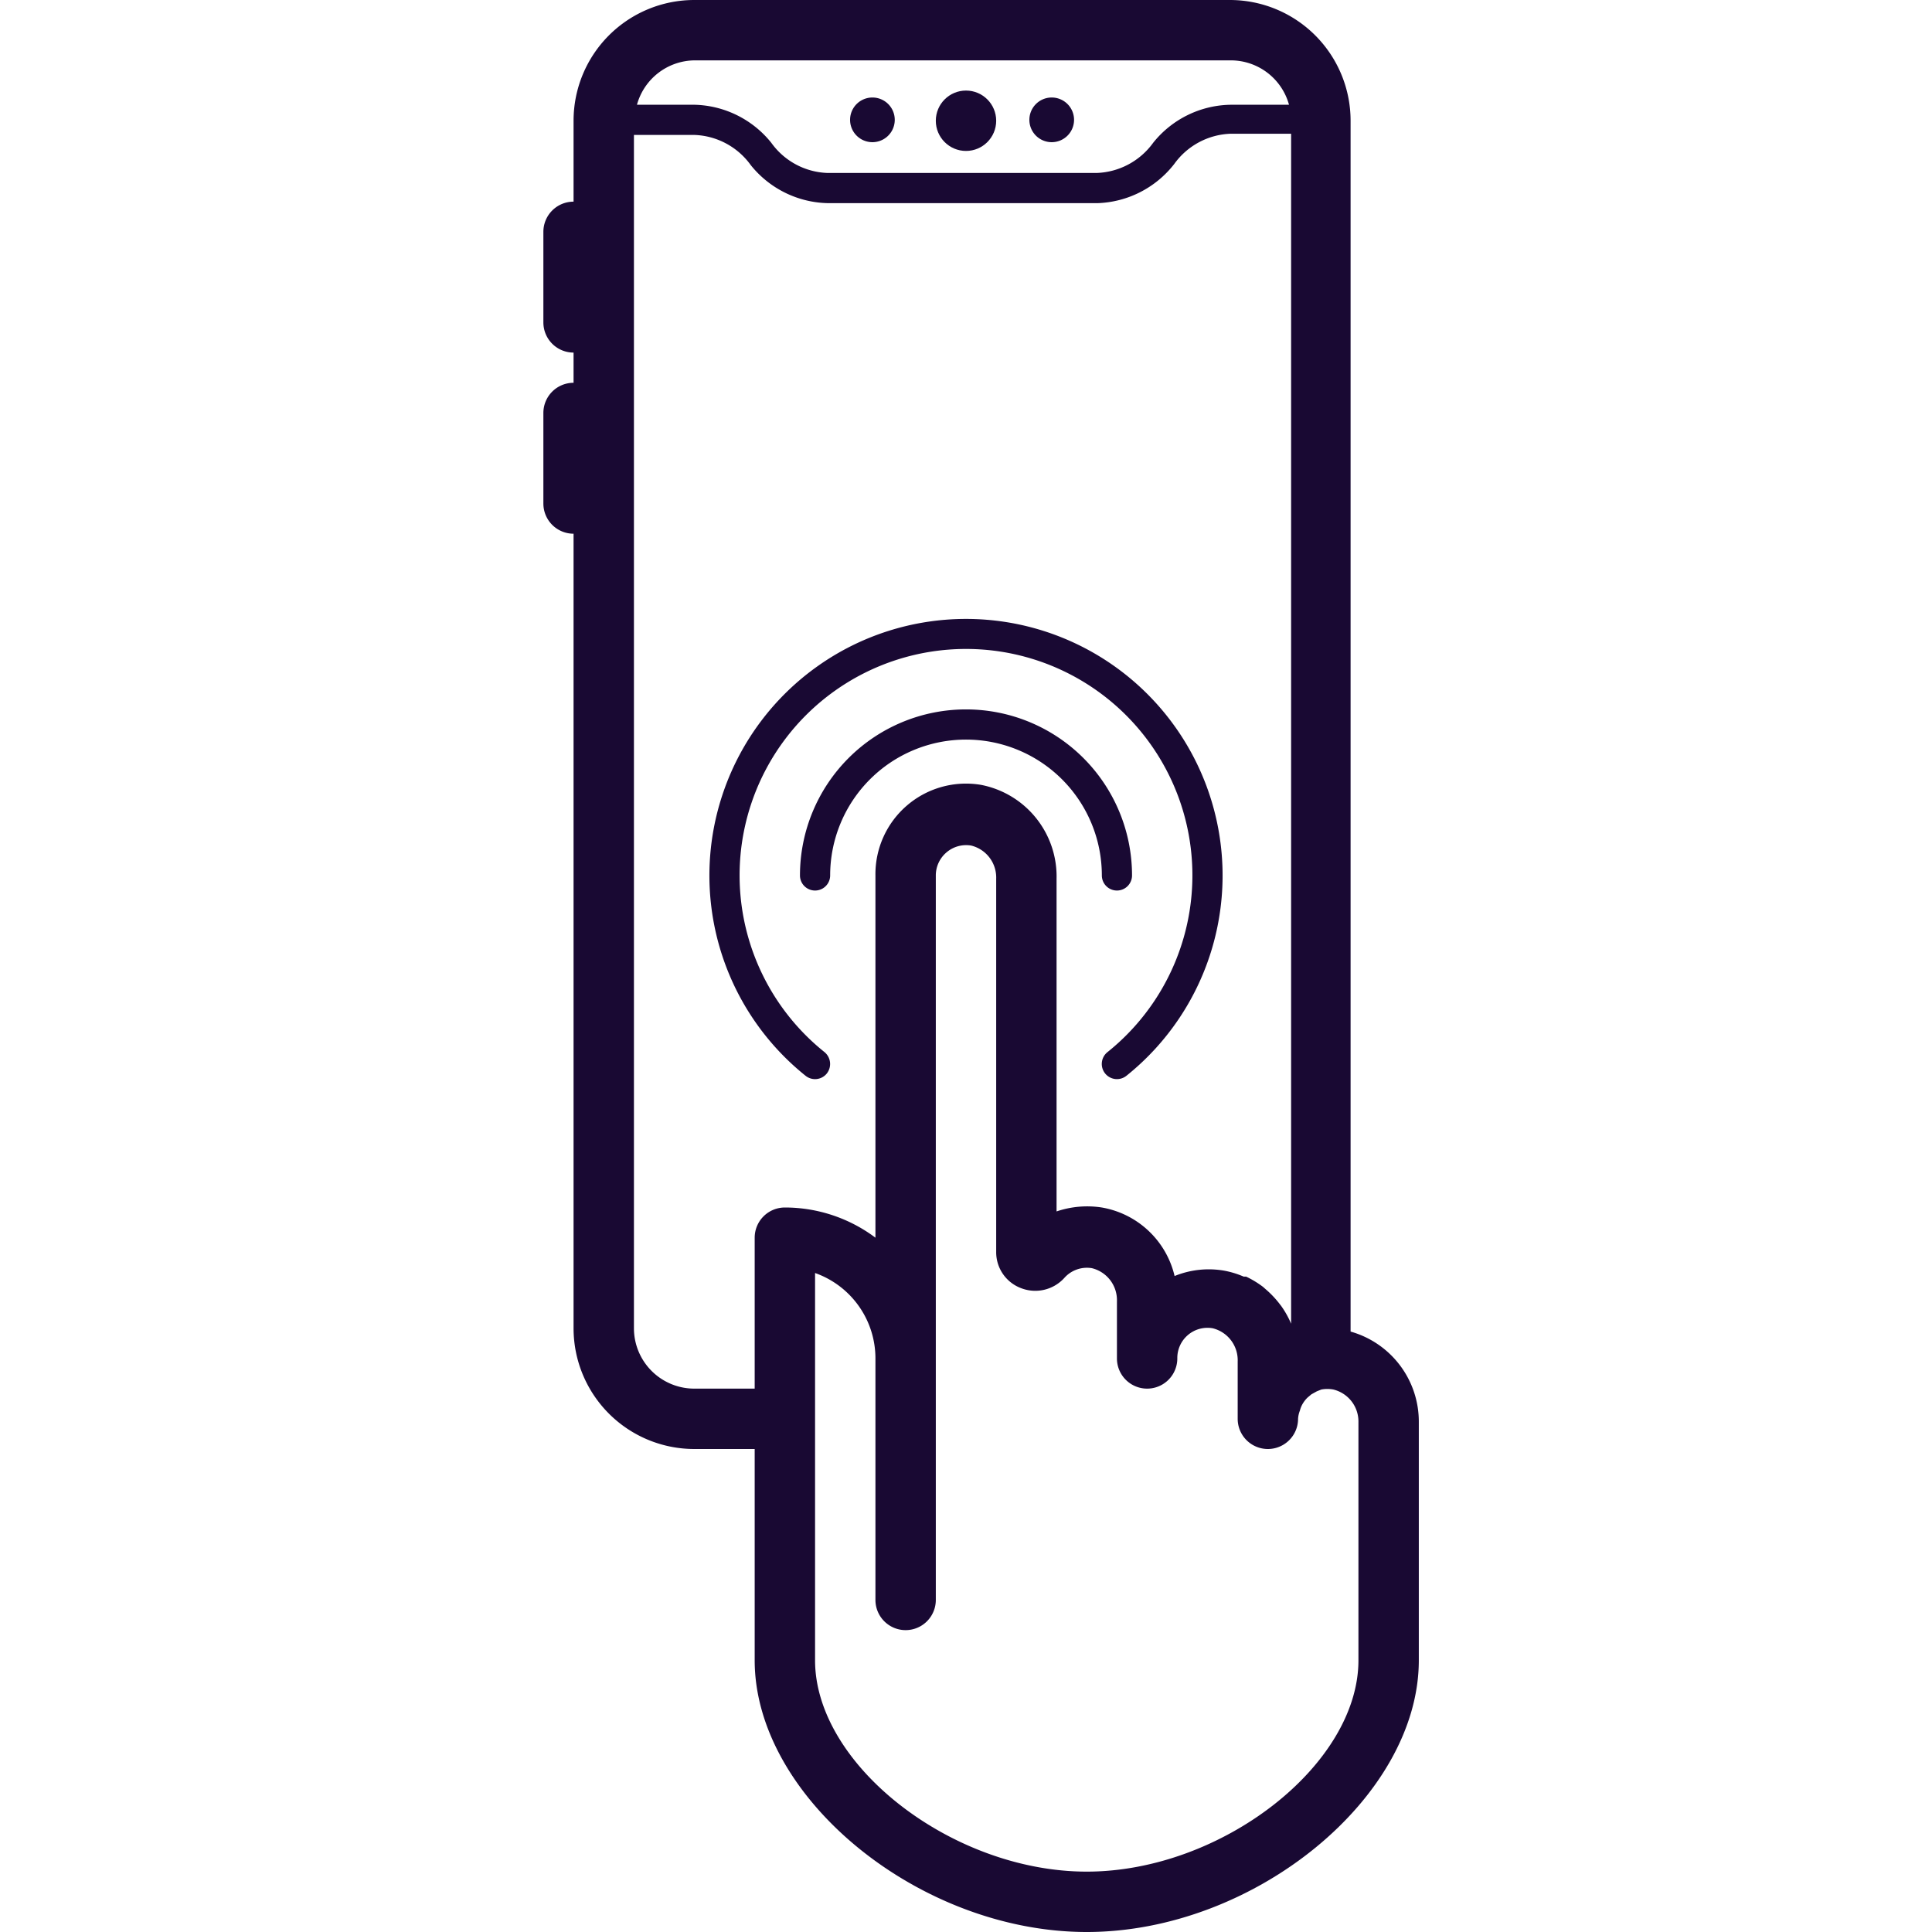
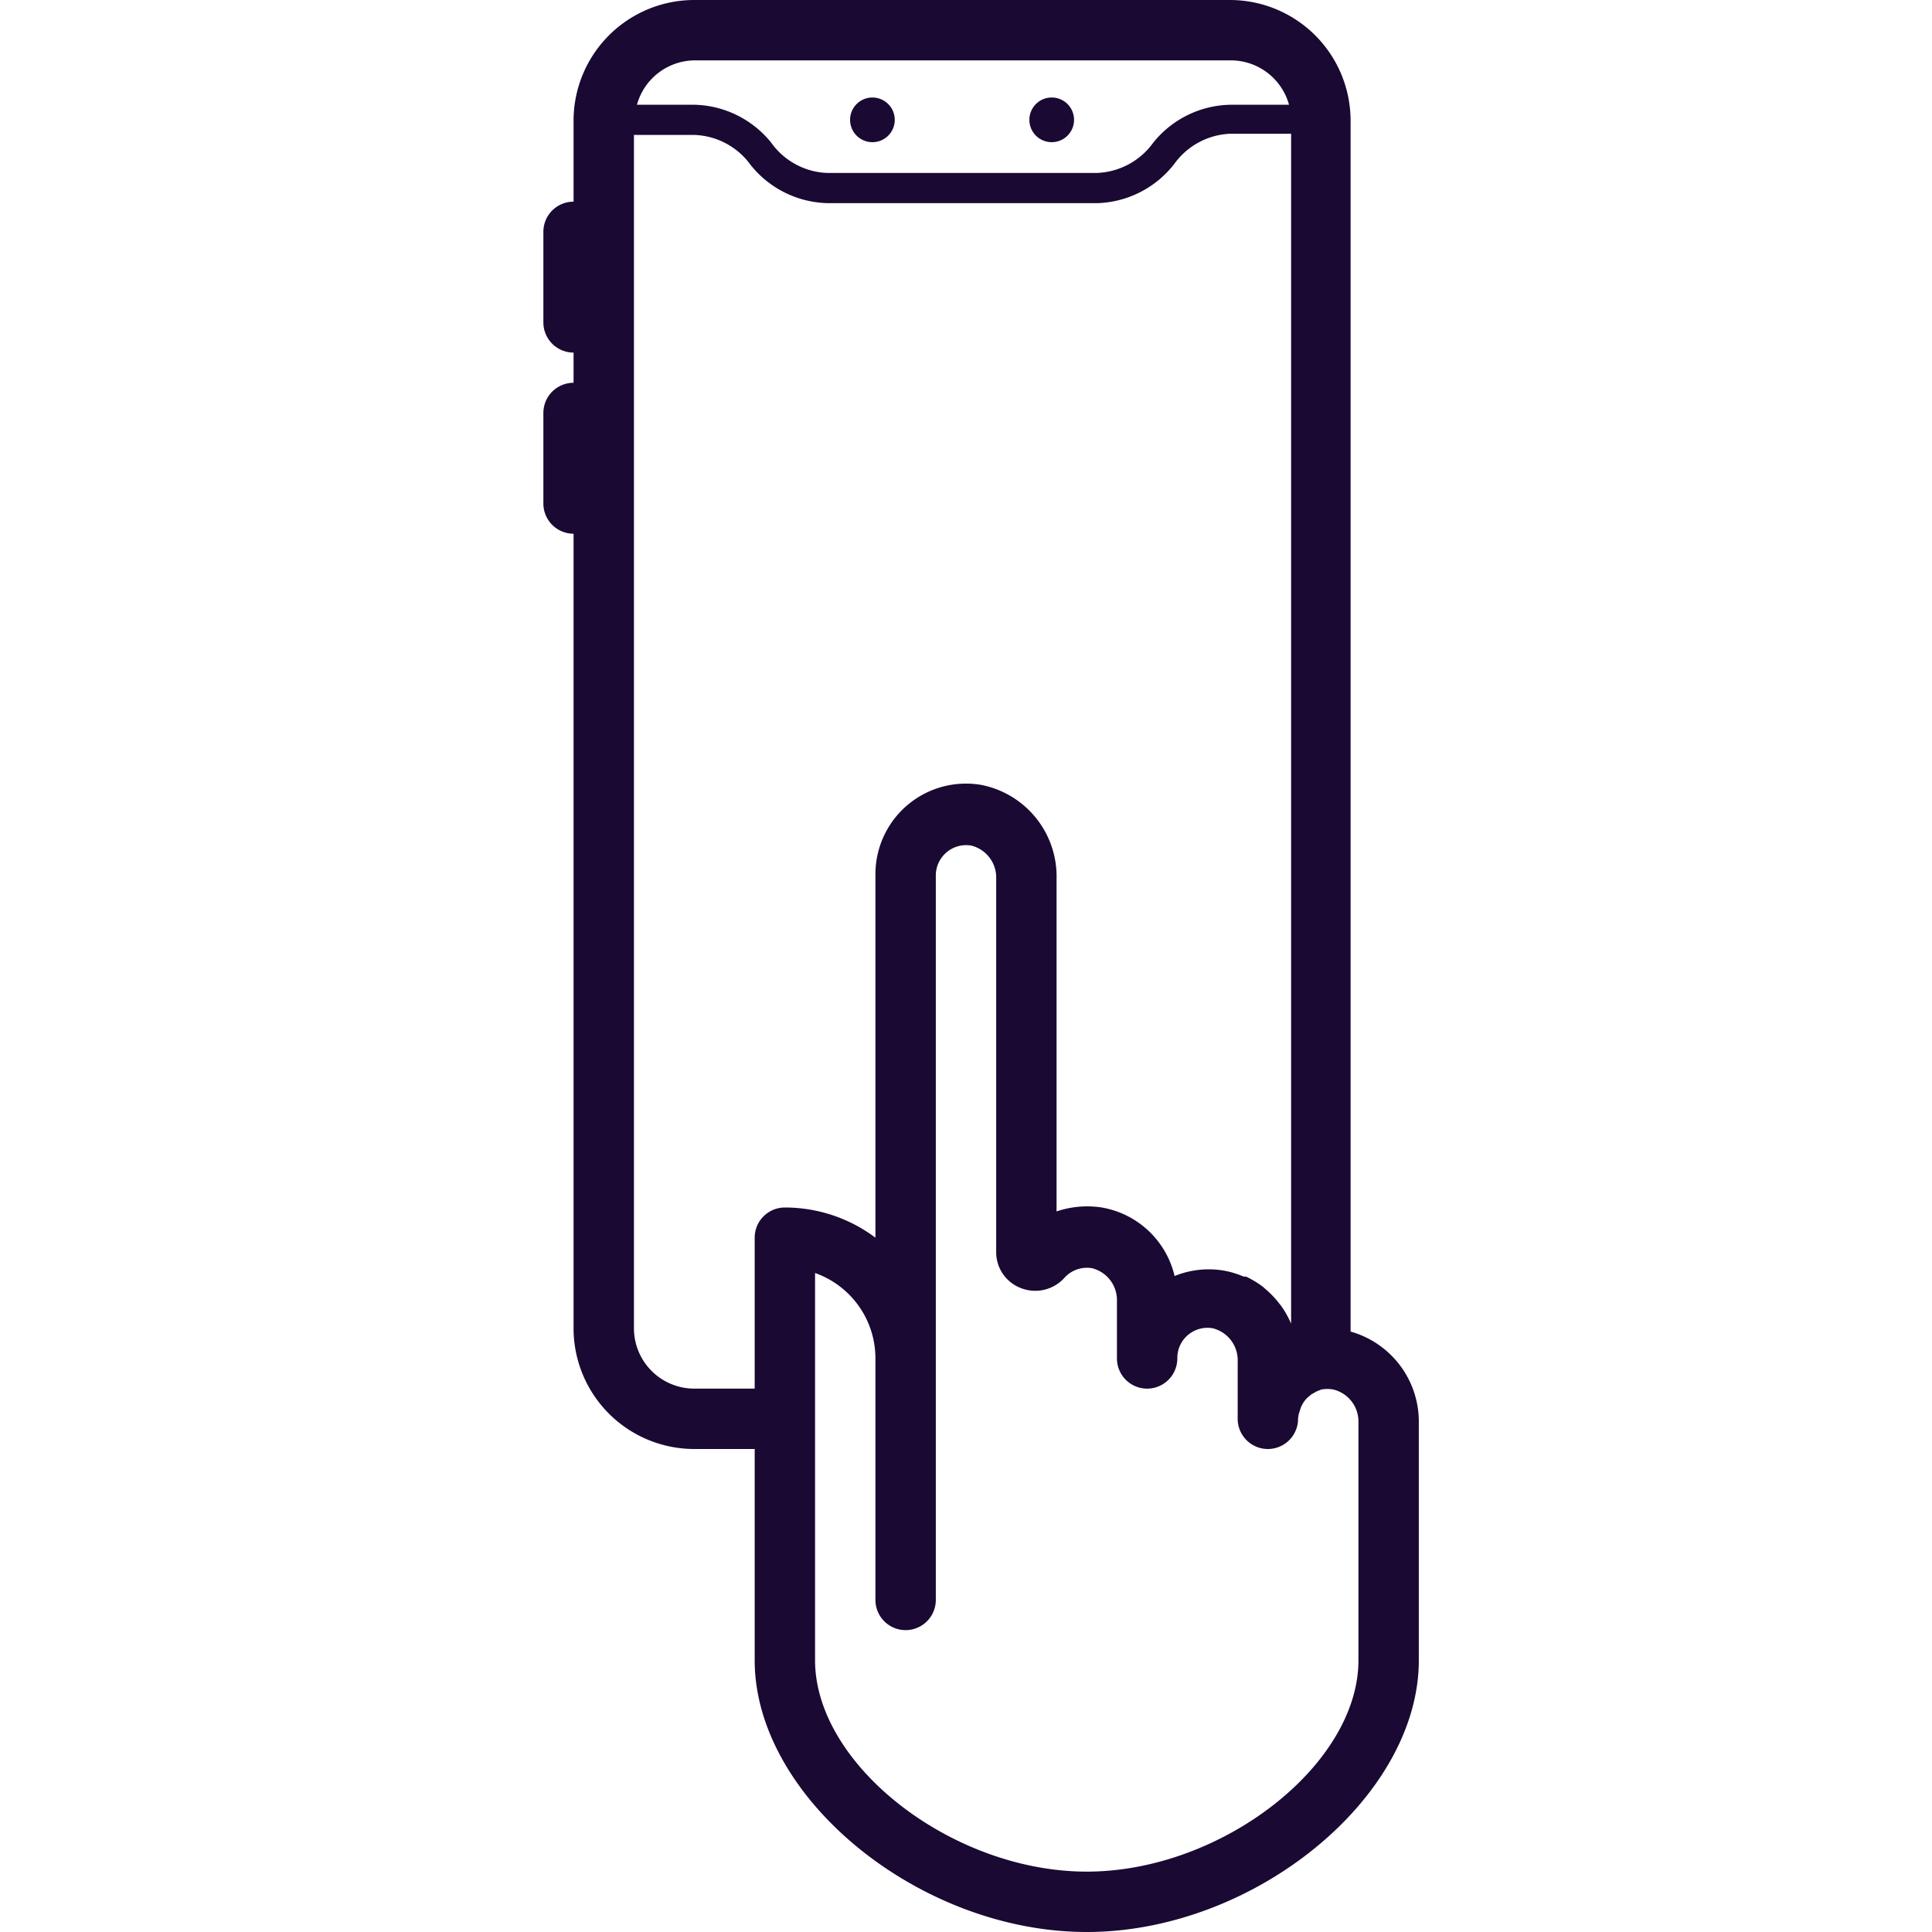
<svg xmlns="http://www.w3.org/2000/svg" width="800px" height="800px" viewBox="0 0 64 64" data-name="Layer 1" id="Layer_1">
  <defs>
    <style>.cls-1{fill:#190933;}</style>
  </defs>
  <title />
  <path class="cls-1" d="M34.84,4.71A.74.74,0,1,0,34.1,4,.74.74,0,0,0,34.84,4.71Z" />
  <path class="cls-1" d="M28.9,4.71a.74.74,0,1,0,0-1.48.74.74,0,1,0,0,1.48Z" />
-   <circle class="cls-1" cx="32" cy="4" r="1" />
  <path class="cls-1" d="M36,64c5.55,0,11-4.46,11-9V47.11a3.1,3.1,0,0,0-2.26-3V4a4,4,0,0,0-4-4H23a4,4,0,0,0-4,4V6.68a1,1,0,0,0-1,1v3a1,1,0,0,0,1,1v1a1,1,0,0,0-1,1v3a1,1,0,0,0,1,1V44a4,4,0,0,0,4,4h2v7C25,59.54,30.45,64,36,64Zm9-16.89V55c0,3.47-4.54,7-9,7s-9-3.53-9-7V42.17A3,3,0,0,1,29,45v8a1,1,0,0,0,2,0V29a1,1,0,0,1,.35-.76,1,1,0,0,1,.82-.23,1.09,1.09,0,0,1,.83,1.1V41.47a1.27,1.27,0,0,0,.82,1.2,1.3,1.3,0,0,0,1.44-.34,1,1,0,0,1,.91-.32,1.09,1.09,0,0,1,.83,1.1V45a1,1,0,0,0,2,0,1,1,0,0,1,1.17-1,1.09,1.09,0,0,1,.83,1.1V47a1,1,0,0,0,2,0,.88.88,0,0,1,.06-.27.87.87,0,0,1,.1-.24,1,1,0,0,1,.15-.19l.13-.11.18-.1.15-.06h0a1.07,1.07,0,0,1,.4,0A1.09,1.09,0,0,1,45,47.11ZM23,2h17.8a2,2,0,0,1,1.9,1.47h-1.9A3.35,3.35,0,0,0,38.2,4.73a2.41,2.41,0,0,1-1.88,1h-8.9a2.39,2.39,0,0,1-1.87-1A3.36,3.36,0,0,0,23,3.47h-1.9A2,2,0,0,1,23,2Zm0,44a2,2,0,0,1-2-2V4.47h2a2.4,2.4,0,0,1,1.87,1,3.36,3.36,0,0,0,2.58,1.26h8.9A3.36,3.36,0,0,0,38.9,5.43a2.4,2.4,0,0,1,1.87-1h2V43.85h0a3.08,3.08,0,0,0-.33-.59l-.07-.09a3.19,3.19,0,0,0-.44-.46l-.09-.08a3.22,3.22,0,0,0-.56-.34l-.08,0a3,3,0,0,0-.66-.2,3,3,0,0,0-1.63.18A3,3,0,0,0,36.5,40a3.16,3.16,0,0,0-1.5.13V29.11A3.09,3.09,0,0,0,32.5,26,3,3,0,0,0,29,29V41a5,5,0,0,0-3-1,1,1,0,0,0-1,1v5Z" />
-   <path class="cls-1" d="M37,29.5a.5.5,0,0,0,.5-.5,5.5,5.5,0,0,0-11,0,.5.5,0,0,0,1,0,4.5,4.5,0,0,1,9,0A.5.5,0,0,0,37,29.5Z" />
-   <path class="cls-1" d="M26.69,35.64a.5.5,0,0,0,.7-.08.51.51,0,0,0-.08-.71,7.5,7.5,0,1,1,9.38,0,.5.5,0,1,0,.62.79,8.5,8.5,0,1,0-10.62,0Z" />
+   <path class="cls-1" d="M37,29.5A.5.5,0,0,0,37,29.5Z" />
</svg>